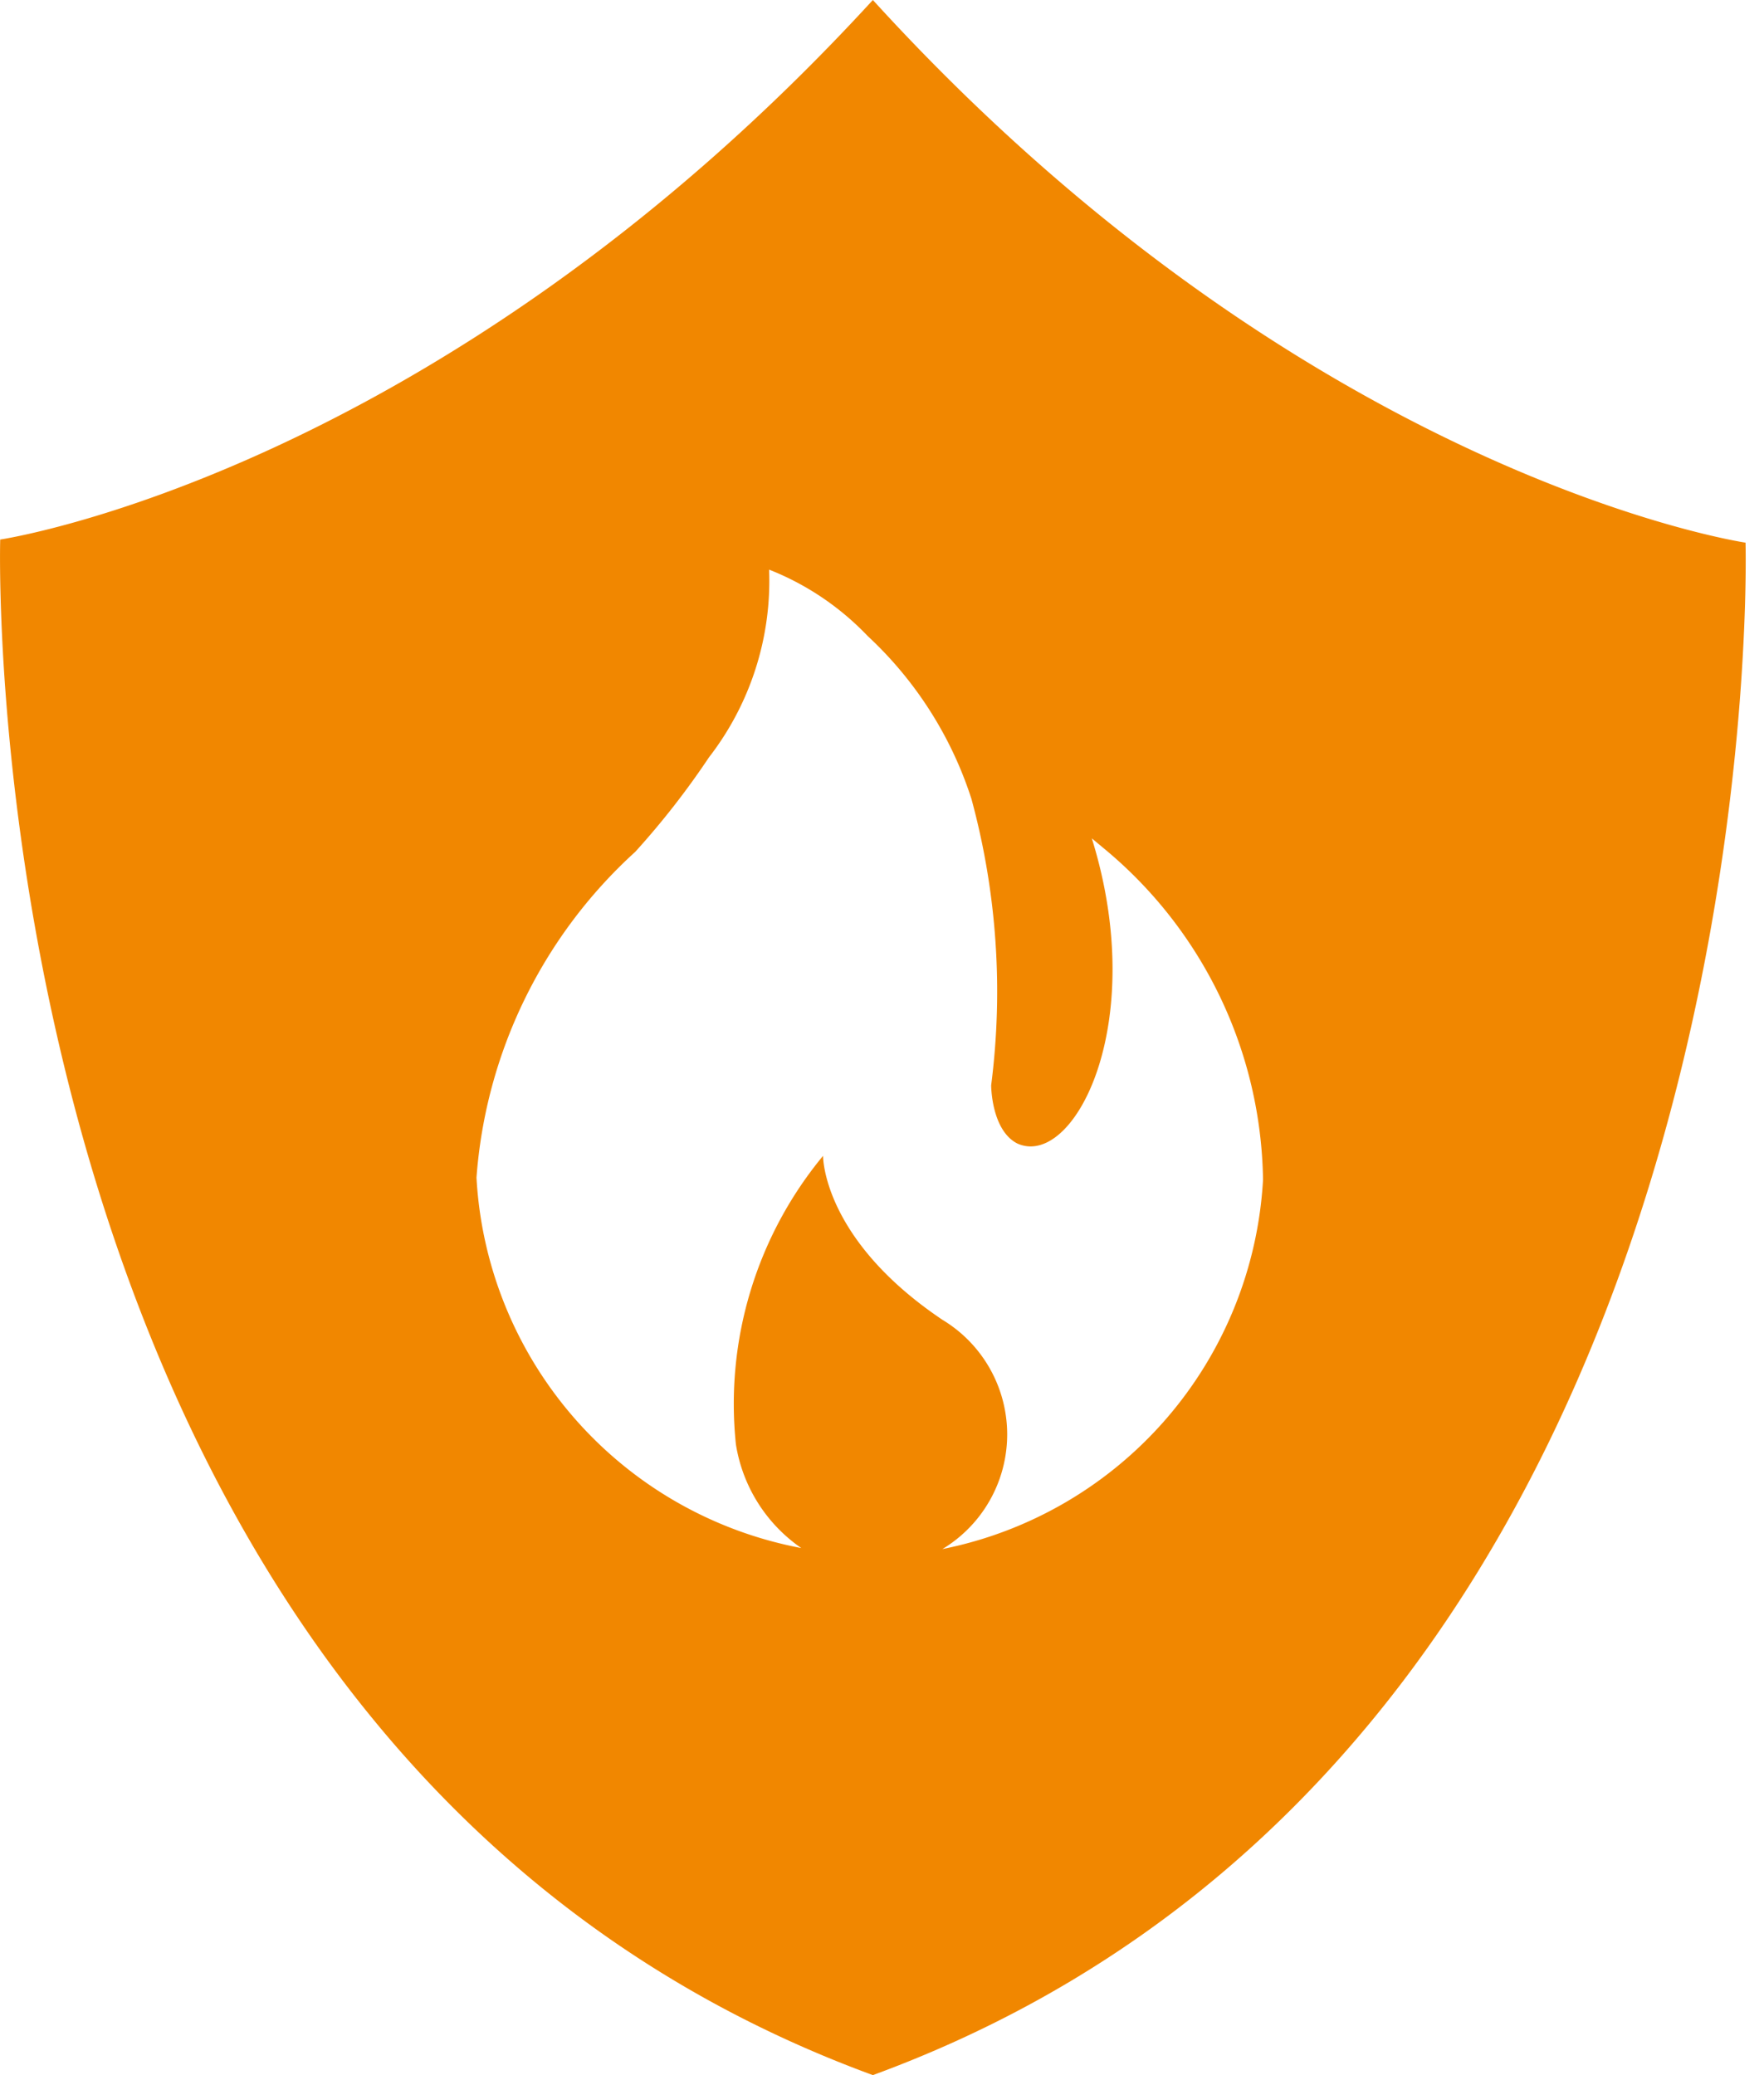
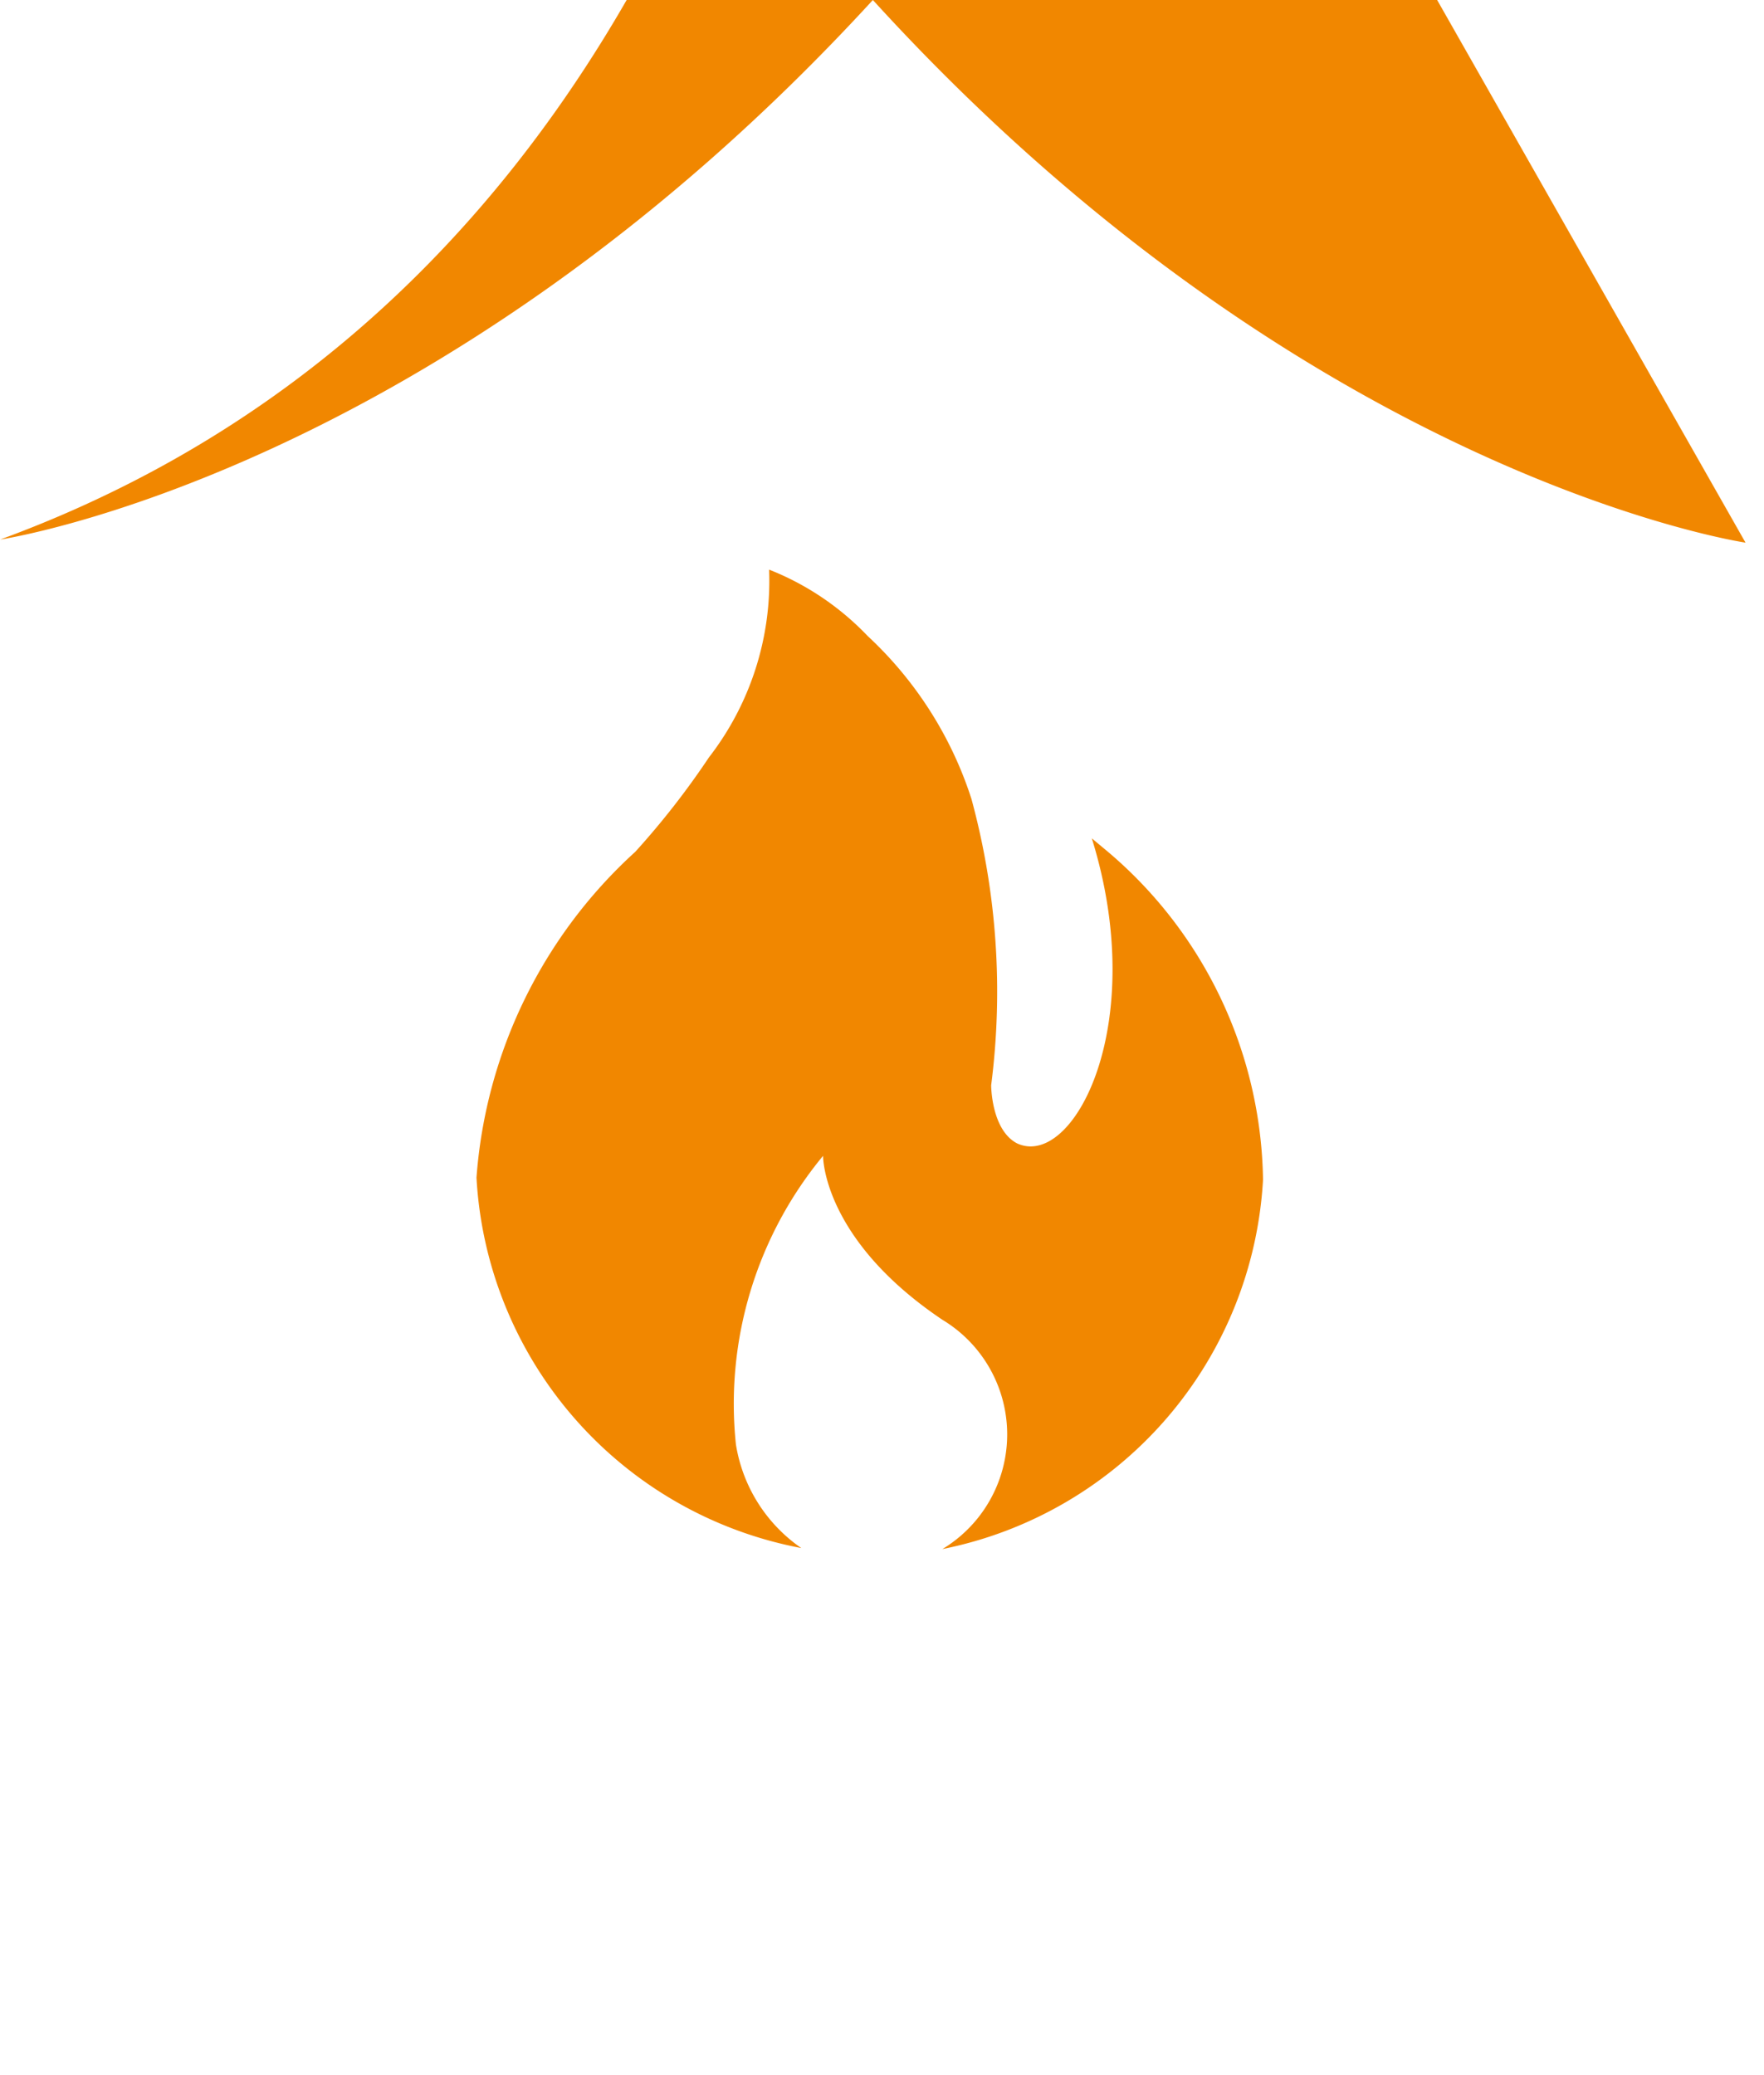
<svg xmlns="http://www.w3.org/2000/svg" width="17" height="20" fill="none">
-   <path fill="#F18700" d="M16.822 5.23s-4.21-.62-8.41-5.23C4.212 4.58.002 5.2.002 5.2s-.34 11.59 8.41 14.8c8.75-3.21 8.41-14.77 8.41-14.77Zm-7.74 9.7a1.29 1.29 0 0 0 0-2.21c-1.16-.78-1.15-1.58-1.15-1.58a3.75 3.75 0 0 0-.84 2.78 1.5 1.5 0 0 0 .63 1 3.85 3.85 0 0 1-3.13-3.57 4.71 4.71 0 0 1 1.53-3.14 7.8 7.8 0 0 0 .71-.91 2.78 2.78 0 0 0 .58-1.81c.36.142.683.36.95.64.462.429.807.97 1 1.57a7.08 7.08 0 0 1 .19 2.76s0 .43.25.56c.54.25 1.28-1.14.72-2.94l.12.1a4.22 4.22 0 0 1 1.53 3.19 3.85 3.85 0 0 1-3.09 3.56Z" />
+   <path fill="#F18700" d="M16.822 5.23s-4.21-.62-8.41-5.23C4.212 4.58.002 5.2.002 5.2c8.75-3.21 8.41-14.77 8.41-14.77Zm-7.74 9.7a1.29 1.29 0 0 0 0-2.21c-1.16-.78-1.15-1.58-1.15-1.58a3.75 3.75 0 0 0-.84 2.78 1.5 1.5 0 0 0 .63 1 3.85 3.85 0 0 1-3.13-3.57 4.71 4.71 0 0 1 1.53-3.14 7.8 7.8 0 0 0 .71-.91 2.78 2.78 0 0 0 .58-1.81c.36.142.683.36.95.64.462.429.807.97 1 1.57a7.08 7.08 0 0 1 .19 2.76s0 .43.25.56c.54.25 1.28-1.14.72-2.94l.12.1a4.22 4.22 0 0 1 1.53 3.19 3.85 3.85 0 0 1-3.09 3.56Z" />
</svg>